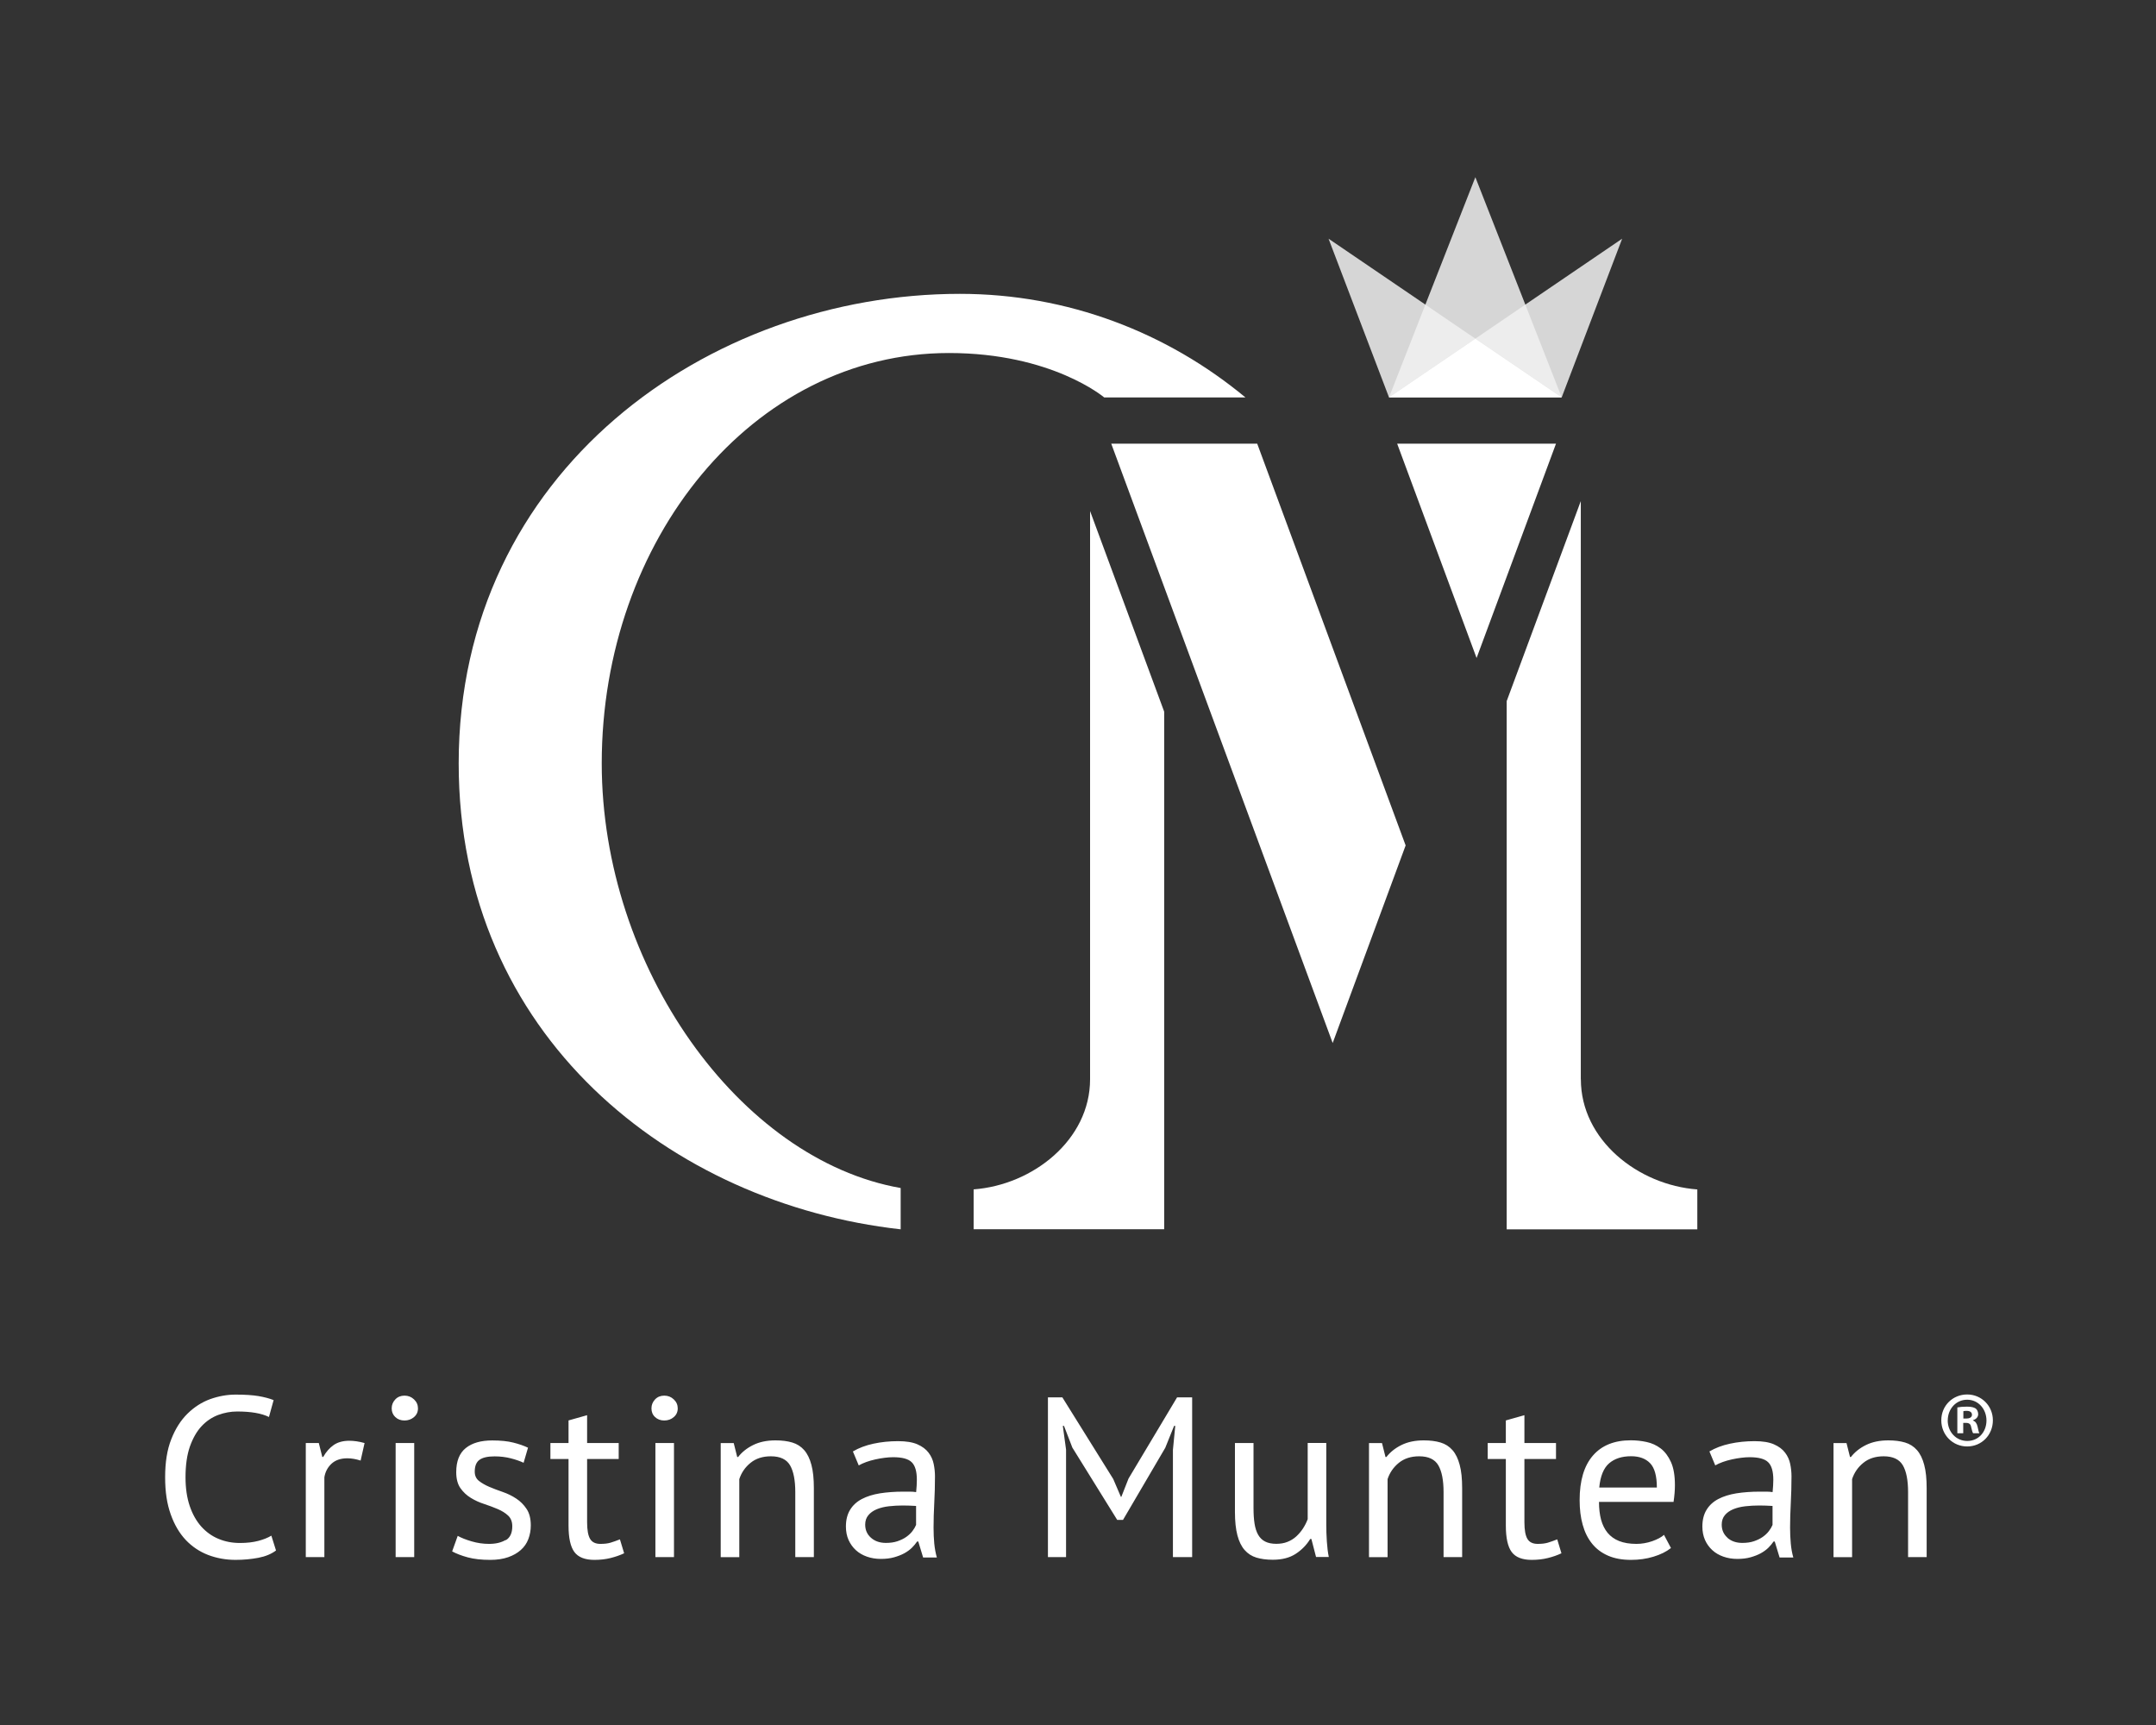
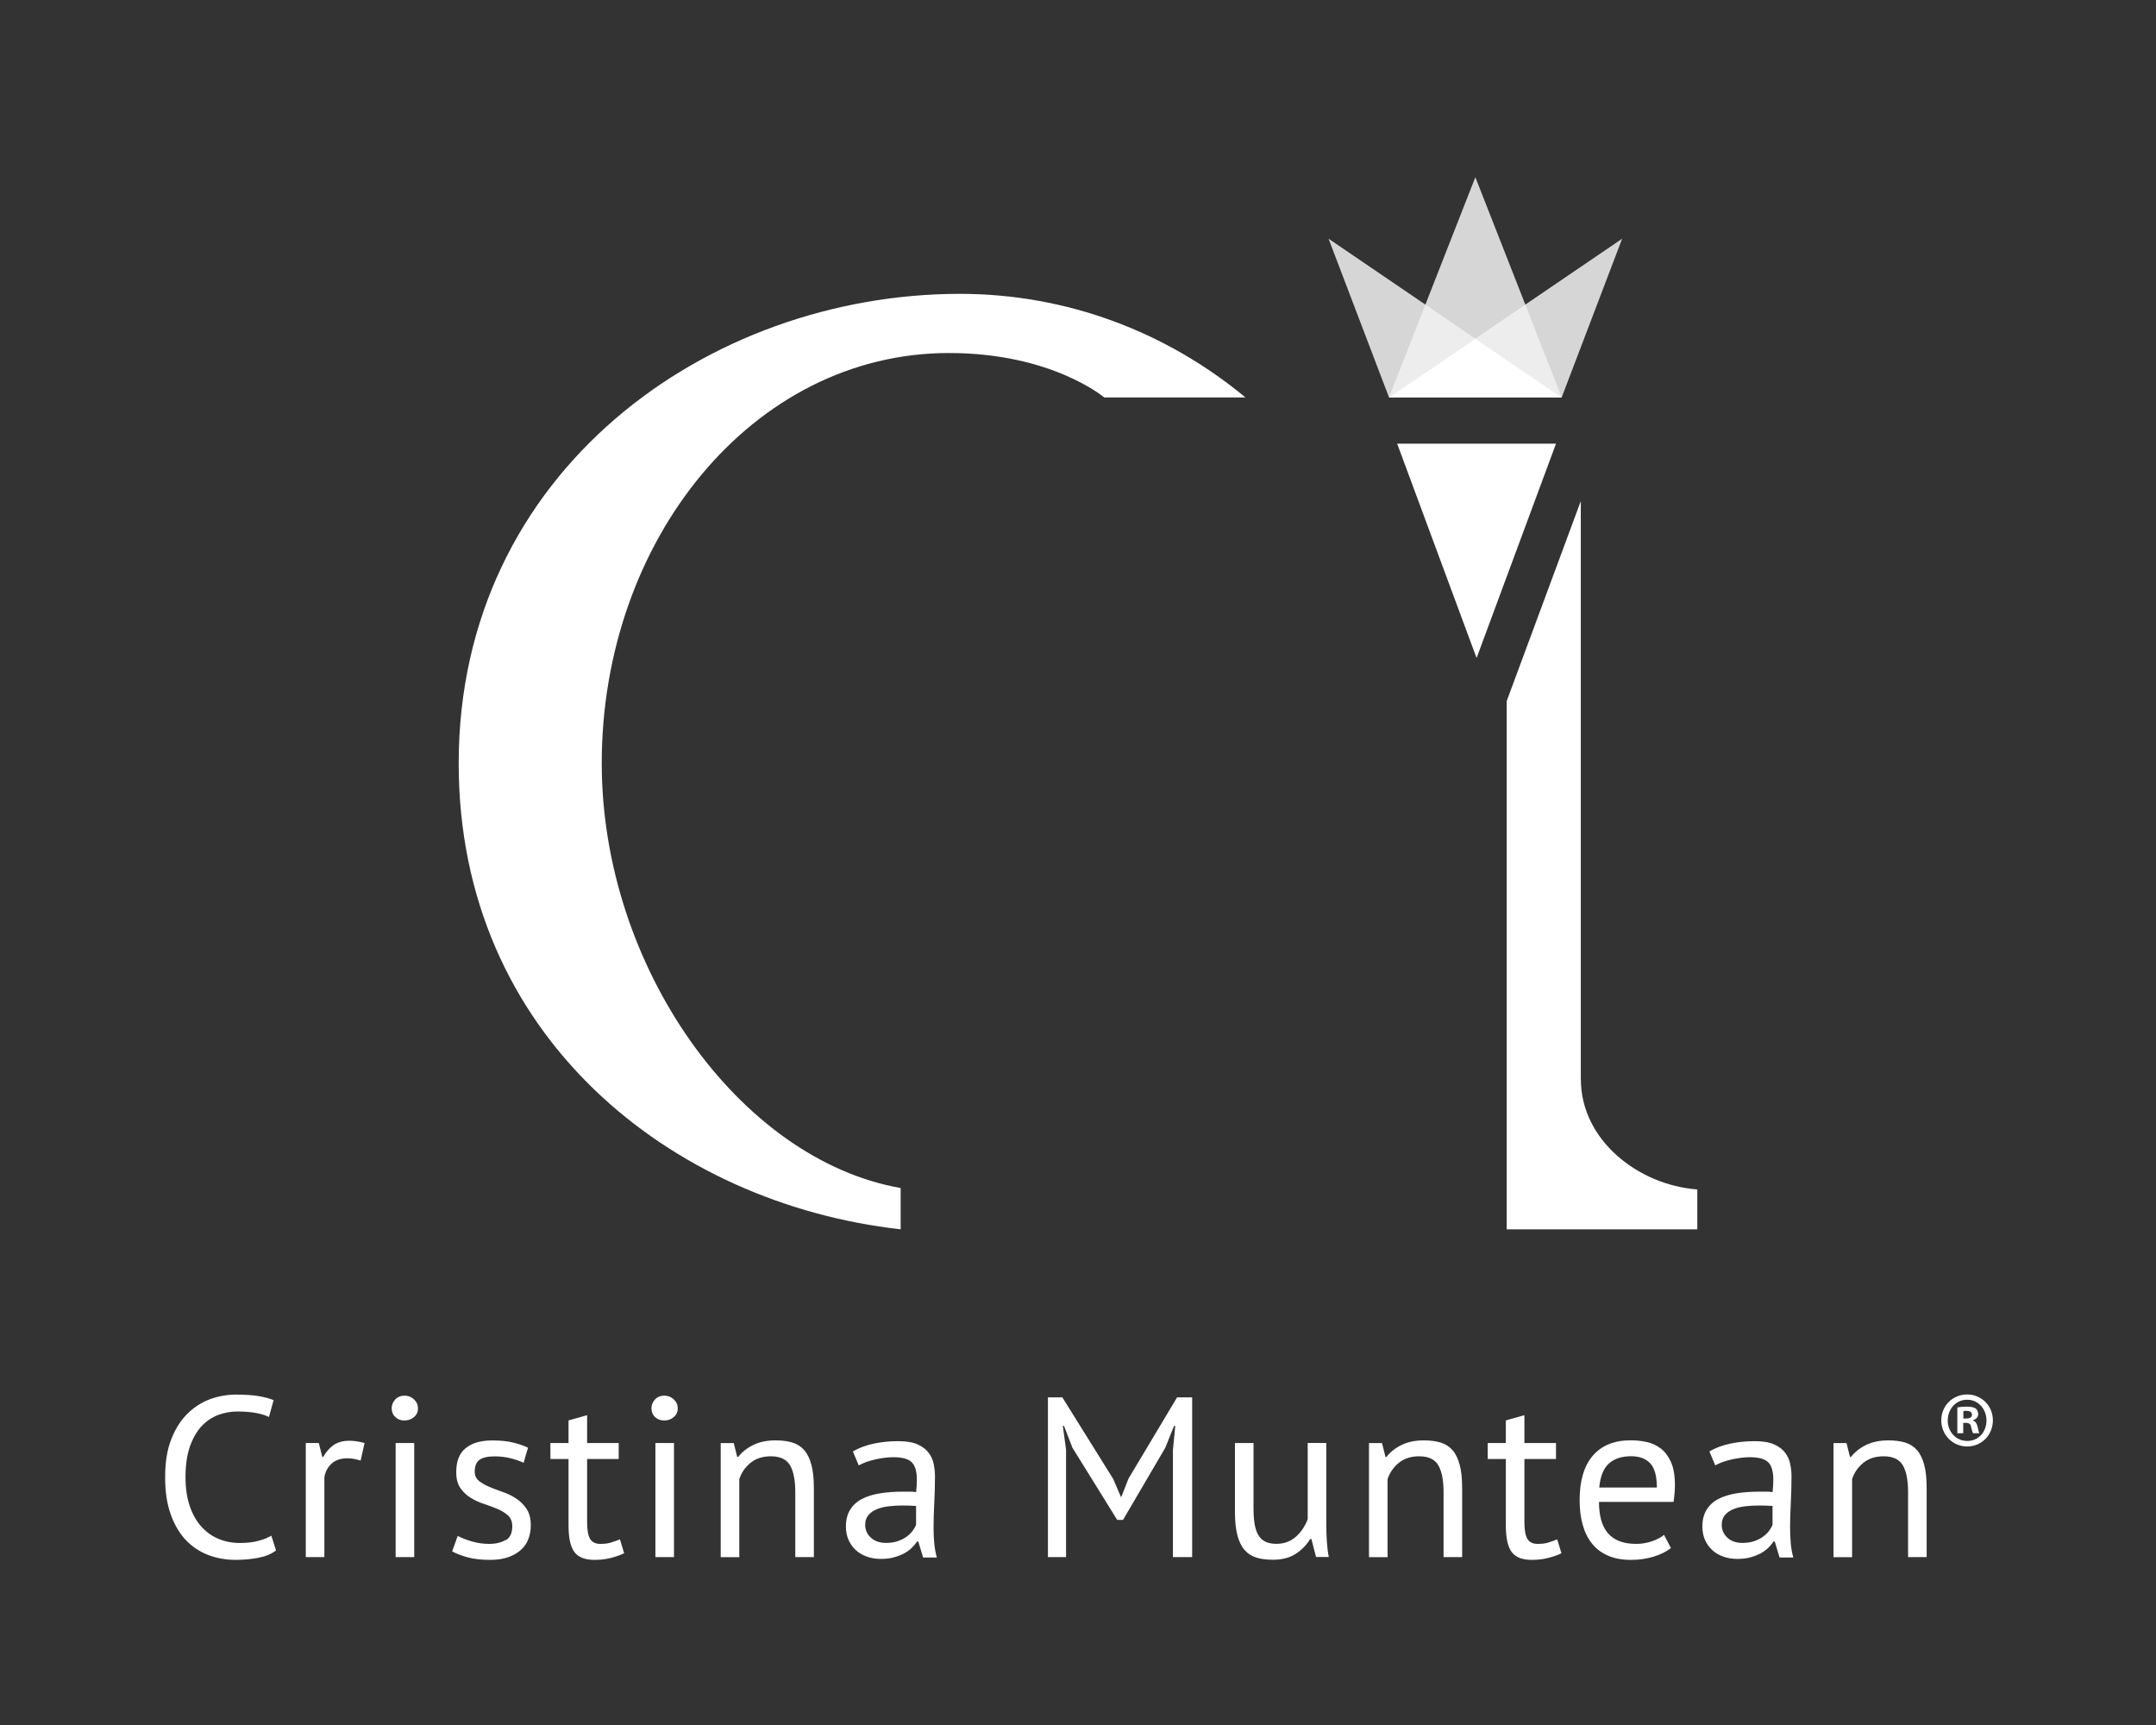
<svg xmlns="http://www.w3.org/2000/svg" id="Vrstva_1" data-name="Vrstva 1" version="1.1" viewBox="0 0 333.07 266.46">
  <rect x="0" y="0" width="333.07" height="266.46" fill="#333333" stroke="none" />
  <defs>
    <style>
      .cls-1 {
        fill: none;
      }

      .cls-1, .cls-2, .cls-3, .cls-4 {
        stroke-width: 0px;
      }

      .cls-2 {
        opacity: .8;
      }

      .cls-2, .cls-3, .cls-4 {
        fill: #fff;
      }

      .cls-3 {
        opacity: .55;
      }
    </style>
  </defs>
  <rect class="cls-1" width="333.07" height="266.46" />
  <polygon class="cls-2" points="235.64 47.05 227.92 27.37 220.2 47.05 205.24 36.87 214.58 61.38 241.26 61.38 250.6 36.87 235.64 47.05" />
  <path class="cls-4" d="M303.31,219.12h.43c.5,0,.9-.17.9-.58,0-.36-.26-.61-.83-.61-.24,0-.4.02-.5.05v1.14ZM303.28,221.39h-.9v-3.99c.35-.07.85-.12,1.49-.12.73,0,1.06.12,1.35.29.21.17.38.49.38.88,0,.44-.33.78-.8.92v.05c.38.15.59.44.71.97.12.61.19.85.28,1h-.97c-.12-.15-.19-.51-.31-.97-.07-.44-.31-.63-.8-.63h-.42v1.61ZM300.89,219.39c0,1.78,1.28,3.19,3.03,3.19s2.96-1.41,2.96-3.16-1.25-3.21-2.98-3.21-3,1.43-3,3.19M307.87,219.39c0,2.26-1.73,4.04-3.97,4.04s-4-1.78-4-4.04,1.77-3.99,4-3.99,3.97,1.78,3.97,3.99" />
-   <path class="cls-4" d="M168.4,166.71c0,9.37-8.85,16.33-17.99,17.01v6.16h29.44v-79.95l-11.45-30.99v87.77Z" />
  <path class="cls-4" d="M92.96,117.91c0-34.47,23.29-63.38,53.64-63.38,15.92,0,23.98,6.86,23.98,6.86h21.82c-12.07-10.01-27.41-16-44.11-16-38.88,0-77.43,27.43-77.43,72.52,0,42.14,32.87,68.02,68.28,71.98v-6.38c-24.93-4.37-46.18-34.2-46.18-65.6" />
  <polygon class="cls-4" points="215.84 68.53 228.11 101.64 240.38 68.53 215.84 68.53" />
-   <polygon class="cls-4" points="194.22 68.53 171.67 68.53 205.88 161.11 217.15 130.59 194.22 68.53" />
  <path class="cls-4" d="M244.21,166.71v-89.31l-11.45,30.9v81.59h29.45v-6.16c-9.15-.68-17.99-7.64-17.99-17.01" />
  <path class="cls-4" d="M297.64,240.52v-10.64c0-1.46-.12-2.66-.38-3.61-.25-.95-.62-1.71-1.11-2.27-.49-.56-1.11-.96-1.85-1.18s-1.6-.33-2.58-.33c-1.34,0-2.49.24-3.46.72-.97.48-1.74,1.1-2.32,1.85h-.14l-.54-2.15h-2.01v17.62h2.87v-12.05c.33-1.01.91-1.85,1.74-2.52.82-.67,1.87-1.01,3.14-1.01,1.43,0,2.42.47,2.96,1.39.54.93.81,2.31.81,4.14v10.04h2.87ZM266.88,237.54c-.6-.53-.9-1.2-.9-2.03,0-.59.16-1.07.48-1.46.32-.39.75-.69,1.29-.92.54-.22,1.16-.38,1.87-.46.71-.08,1.43-.12,2.17-.12.33,0,.68,0,1.02.02.35.01.69.03,1.02.05v2.93c-.12.3-.31.62-.56.95-.25.33-.57.63-.95.9-.38.27-.84.49-1.36.67-.53.18-1.12.26-1.8.26-.93,0-1.7-.26-2.3-.79M264.97,226.36c.33-.19.72-.37,1.17-.53.44-.16.91-.29,1.4-.4.49-.11.97-.19,1.44-.25.47-.06.9-.09,1.31-.09,1.39,0,2.35.26,2.87.78.53.52.79,1.42.79,2.71,0,.56-.04,1.2-.11,1.9-.34-.05-.66-.07-.99-.07h-.99c-1.32,0-2.52.09-3.61.26-1.09.18-2.02.47-2.8.88-.78.41-1.38.96-1.81,1.66s-.65,1.56-.65,2.59c0,.77.14,1.47.41,2.08.27.61.65,1.13,1.13,1.57s1.05.77,1.71,1c.66.23,1.37.35,2.14.35s1.45-.08,2.05-.25c.6-.17,1.12-.37,1.58-.62.45-.25.84-.53,1.17-.85.32-.32.59-.64.81-.97h.18l.75,2.47h2.12c-.19-.66-.32-1.37-.39-2.15-.07-.78-.11-1.6-.11-2.47,0-1.2.04-2.47.11-3.81.07-1.34.11-2.71.11-4.12,0-.63-.07-1.27-.2-1.9-.13-.63-.39-1.22-.79-1.74-.39-.53-.97-.96-1.72-1.29-.75-.33-1.75-.49-3-.49-1.32,0-2.58.13-3.79.39-1.21.26-2.27.66-3.18,1.2l.9,2.15ZM254.92,226.02c.69.72,1.04,1.97,1.04,3.75h-8.9c.17-1.76.68-3.01,1.53-3.74.85-.73,1.98-1.09,3.39-1.09,1.27,0,2.25.36,2.94,1.08M257.08,237.07c-.41.38-1.02.7-1.83.99-.81.28-1.63.42-2.44.42-1.05,0-1.95-.15-2.68-.44-.73-.29-1.32-.72-1.78-1.27-.45-.55-.79-1.23-1.01-2.03-.21-.8-.32-1.71-.32-2.75h11.52c.14-.94.21-1.8.21-2.57,0-1.48-.2-2.67-.61-3.58-.41-.9-.93-1.6-1.58-2.1-.65-.49-1.38-.83-2.19-1-.81-.18-1.63-.26-2.44-.26-2.54,0-4.49.79-5.85,2.36-1.36,1.57-2.05,3.86-2.05,6.87,0,1.41.15,2.68.47,3.81.31,1.13.79,2.1,1.44,2.91.65.81,1.47,1.43,2.48,1.87,1.01.44,2.19.65,3.55.65,1.22,0,2.38-.16,3.46-.49,1.09-.33,1.99-.77,2.71-1.34l-1.08-2.04ZM229.83,225.37h2.8v10.29c0,1.9.3,3.26.9,4.07.6.81,1.63,1.22,3.09,1.22.88,0,1.71-.09,2.48-.28.77-.19,1.47-.43,2.12-.74l-.65-2.15c-.53.21-1.01.38-1.44.51s-.96.19-1.58.19c-.74,0-1.27-.25-1.58-.76-.31-.51-.47-1.37-.47-2.59v-9.76h4.88v-2.47h-4.88v-4.3l-2.87.81v3.49h-2.8v2.47ZM225.88,240.52v-10.64c0-1.46-.12-2.66-.38-3.61-.25-.95-.62-1.71-1.11-2.27-.49-.56-1.11-.96-1.85-1.18-.74-.22-1.6-.33-2.58-.33-1.34,0-2.49.24-3.46.72-.97.48-1.74,1.1-2.32,1.85h-.14l-.54-2.15h-2.01v17.62h2.87v-12.05c.33-1.01.92-1.85,1.74-2.52.83-.67,1.87-1.01,3.14-1.01,1.44,0,2.42.47,2.96,1.39.54.93.81,2.31.81,4.14v10.04h2.87ZM190.78,222.9v10.64c0,1.46.13,2.66.38,3.61.25.95.62,1.71,1.11,2.27.49.56,1.1.96,1.83,1.18.73.22,1.57.33,2.53.33,1.44,0,2.62-.31,3.55-.92.93-.61,1.67-1.37,2.23-2.29h.18l.72,2.78h1.97c-.14-.68-.24-1.47-.3-2.38-.06-.9-.09-1.78-.09-2.62v-12.61h-2.87v11.77c-.19.52-.44,1-.74,1.46-.3.46-.65.86-1.04,1.22-.39.35-.84.63-1.35.83-.5.2-1.08.3-1.72.3-.69,0-1.27-.12-1.72-.35-.46-.23-.81-.58-1.08-1.04-.26-.46-.45-1.03-.56-1.73-.11-.69-.16-1.5-.16-2.41v-10.04h-2.87ZM181.19,240.52h2.98v-24.67h-2.33l-7.5,12.54-1.11,2.82h-.07l-1.18-2.75-7.86-12.61h-2.23v24.67h2.8v-16.6l-.5-3.67h.18l1.29,3.35,6.93,11.17h.9l6.53-11.14,1.36-3.38h.18l-.36,3.7v16.56ZM134.56,237.54c-.6-.53-.9-1.2-.9-2.03,0-.59.16-1.07.49-1.46.32-.39.75-.69,1.29-.92.54-.22,1.16-.38,1.87-.46.71-.08,1.43-.12,2.17-.12.33,0,.68,0,1.02.02.35.01.69.03,1.02.05v2.93c-.12.3-.31.62-.56.95-.25.33-.57.63-.95.9-.38.27-.84.49-1.36.67-.53.18-1.12.26-1.79.26-.93,0-1.7-.26-2.3-.79M132.66,226.36c.34-.19.72-.37,1.17-.53.44-.16.91-.29,1.4-.4.49-.11.97-.19,1.44-.25.47-.06.9-.09,1.31-.09,1.39,0,2.35.26,2.87.78.53.52.79,1.42.79,2.71,0,.56-.04,1.2-.11,1.9-.34-.05-.67-.07-.99-.07h-.99c-1.32,0-2.52.09-3.61.26-1.09.18-2.02.47-2.8.88-.78.41-1.38.96-1.81,1.66s-.65,1.56-.65,2.59c0,.77.14,1.47.41,2.08.28.61.65,1.13,1.13,1.57s1.05.77,1.71,1c.66.23,1.37.35,2.14.35s1.45-.08,2.05-.25c.6-.17,1.12-.37,1.58-.62.45-.25.84-.53,1.17-.85.32-.32.59-.64.81-.97h.18l.75,2.47h2.12c-.19-.66-.32-1.37-.4-2.15-.07-.78-.11-1.6-.11-2.47,0-1.2.04-2.47.11-3.81.07-1.34.11-2.71.11-4.12,0-.63-.07-1.27-.2-1.9-.13-.63-.39-1.22-.79-1.74-.4-.53-.97-.96-1.72-1.29-.75-.33-1.75-.49-3-.49-1.32,0-2.58.13-3.79.39-1.21.26-2.27.66-3.18,1.2l.9,2.15ZM125.73,240.52v-10.64c0-1.46-.12-2.66-.38-3.61-.25-.95-.62-1.71-1.11-2.27-.49-.56-1.11-.96-1.85-1.18-.74-.22-1.6-.33-2.58-.33-1.34,0-2.49.24-3.46.72-.97.48-1.74,1.1-2.32,1.85h-.14l-.54-2.15h-2.01v17.62h2.87v-12.05c.33-1.01.91-1.85,1.74-2.52.82-.67,1.87-1.01,3.14-1.01,1.44,0,2.42.47,2.96,1.39.54.93.81,2.31.81,4.14v10.04h2.87ZM101.2,218.89c.37.35.84.53,1.42.53s1.07-.18,1.47-.53c.41-.35.61-.8.61-1.34s-.2-1-.61-1.39c-.41-.39-.9-.58-1.47-.58s-1.05.19-1.42.58c-.37.39-.56.85-.56,1.39s.18.99.56,1.34M101.25,240.52h2.87v-17.62h-2.87v17.62ZM85.03,225.37h2.8v10.29c0,1.9.3,3.26.9,4.07.6.81,1.63,1.22,3.09,1.22.88,0,1.71-.09,2.48-.28.76-.19,1.47-.43,2.12-.74l-.65-2.15c-.53.21-1.01.38-1.44.51s-.96.19-1.58.19c-.74,0-1.27-.25-1.58-.76-.31-.51-.47-1.37-.47-2.59v-9.76h4.88v-2.47h-4.88v-4.3l-2.87.81v3.49h-2.8v2.47ZM78.1,237.88c-.67.4-1.52.6-2.55.6-.91,0-1.81-.13-2.69-.39-.88-.26-1.6-.54-2.15-.85l-.86,2.4c.65.35,1.45.66,2.41.92.96.26,2.12.39,3.48.39,1.05,0,1.97-.14,2.75-.41.78-.27,1.43-.64,1.96-1.11.53-.47.92-1.03,1.17-1.69.25-.66.38-1.36.38-2.11,0-1.06-.22-1.91-.65-2.55-.43-.65-.96-1.18-1.6-1.6-.63-.42-1.33-.76-2.08-1.02-.75-.26-1.45-.52-2.08-.79-.63-.27-1.17-.58-1.6-.92-.43-.34-.65-.82-.65-1.43,0-.87.25-1.48.74-1.83.49-.35,1.26-.53,2.32-.53.89,0,1.72.1,2.5.3.78.2,1.44.43,1.99.69l.68-2.33c-.65-.31-1.41-.57-2.28-.79-.87-.22-1.96-.33-3.25-.33-1.75,0-3.11.39-4.09,1.18-.98.79-1.47,2.03-1.47,3.72,0,1.03.22,1.86.65,2.47.43.61.96,1.11,1.6,1.5.63.39,1.33.71,2.08.95.75.25,1.45.51,2.08.78.63.27,1.17.6,1.6,1,.43.4.65.95.65,1.66,0,1.03-.33,1.75-1,2.15M61.07,218.89c.37.35.84.53,1.42.53s1.06-.18,1.47-.53c.41-.35.61-.8.61-1.34s-.2-1-.61-1.39c-.41-.39-.9-.58-1.47-.58s-1.05.19-1.42.58c-.37.39-.56.85-.56,1.39s.19.99.56,1.34M61.12,240.52h2.87v-17.62h-2.87v17.62ZM56.31,222.9c-.86-.24-1.64-.35-2.33-.35-.98,0-1.79.22-2.42.65-.63.44-1.18,1.05-1.63,1.85h-.14l-.54-2.15h-2.01v17.62h2.87v-12.33c.14-.85.51-1.54,1.11-2.1.6-.55,1.41-.83,2.44-.83.65,0,1.33.12,2.05.35l.61-2.71ZM41.92,237.21c-.55.33-1.23.6-2.03.81-.8.21-1.74.32-2.82.32-1.2,0-2.3-.21-3.32-.64-1.02-.42-1.9-1.06-2.66-1.9-.75-.85-1.35-1.9-1.78-3.17-.43-1.27-.65-2.75-.65-4.44,0-1.88.23-3.47.68-4.76.46-1.29,1.06-2.34,1.81-3.14.75-.8,1.61-1.37,2.57-1.73.96-.35,1.93-.53,2.91-.53,2.13,0,3.77.28,4.92.85l.72-2.61c-.65-.26-1.42-.46-2.33-.62-.91-.15-2.08-.23-3.52-.23-1.34,0-2.66.24-3.95.7-1.29.47-2.46,1.22-3.5,2.24-1.04,1.02-1.88,2.34-2.51,3.95-.64,1.61-.95,3.56-.95,5.87s.29,4.12.86,5.73c.57,1.61,1.35,2.93,2.33,3.97.98,1.03,2.13,1.8,3.45,2.31,1.32.5,2.73.76,4.24.76,1.24,0,2.42-.11,3.52-.32,1.1-.21,2.01-.59,2.73-1.13l-.72-2.29Z" />
  <polygon class="cls-3" points="227.92 52.31 241.26 61.38 235.64 47.05 227.92 52.31" />
  <polygon class="cls-3" points="220.2 47.05 214.58 61.38 227.92 52.31 220.2 47.05" />
  <polygon class="cls-4" points="214.58 61.38 241.26 61.38 227.92 52.31 214.58 61.38" />
</svg>